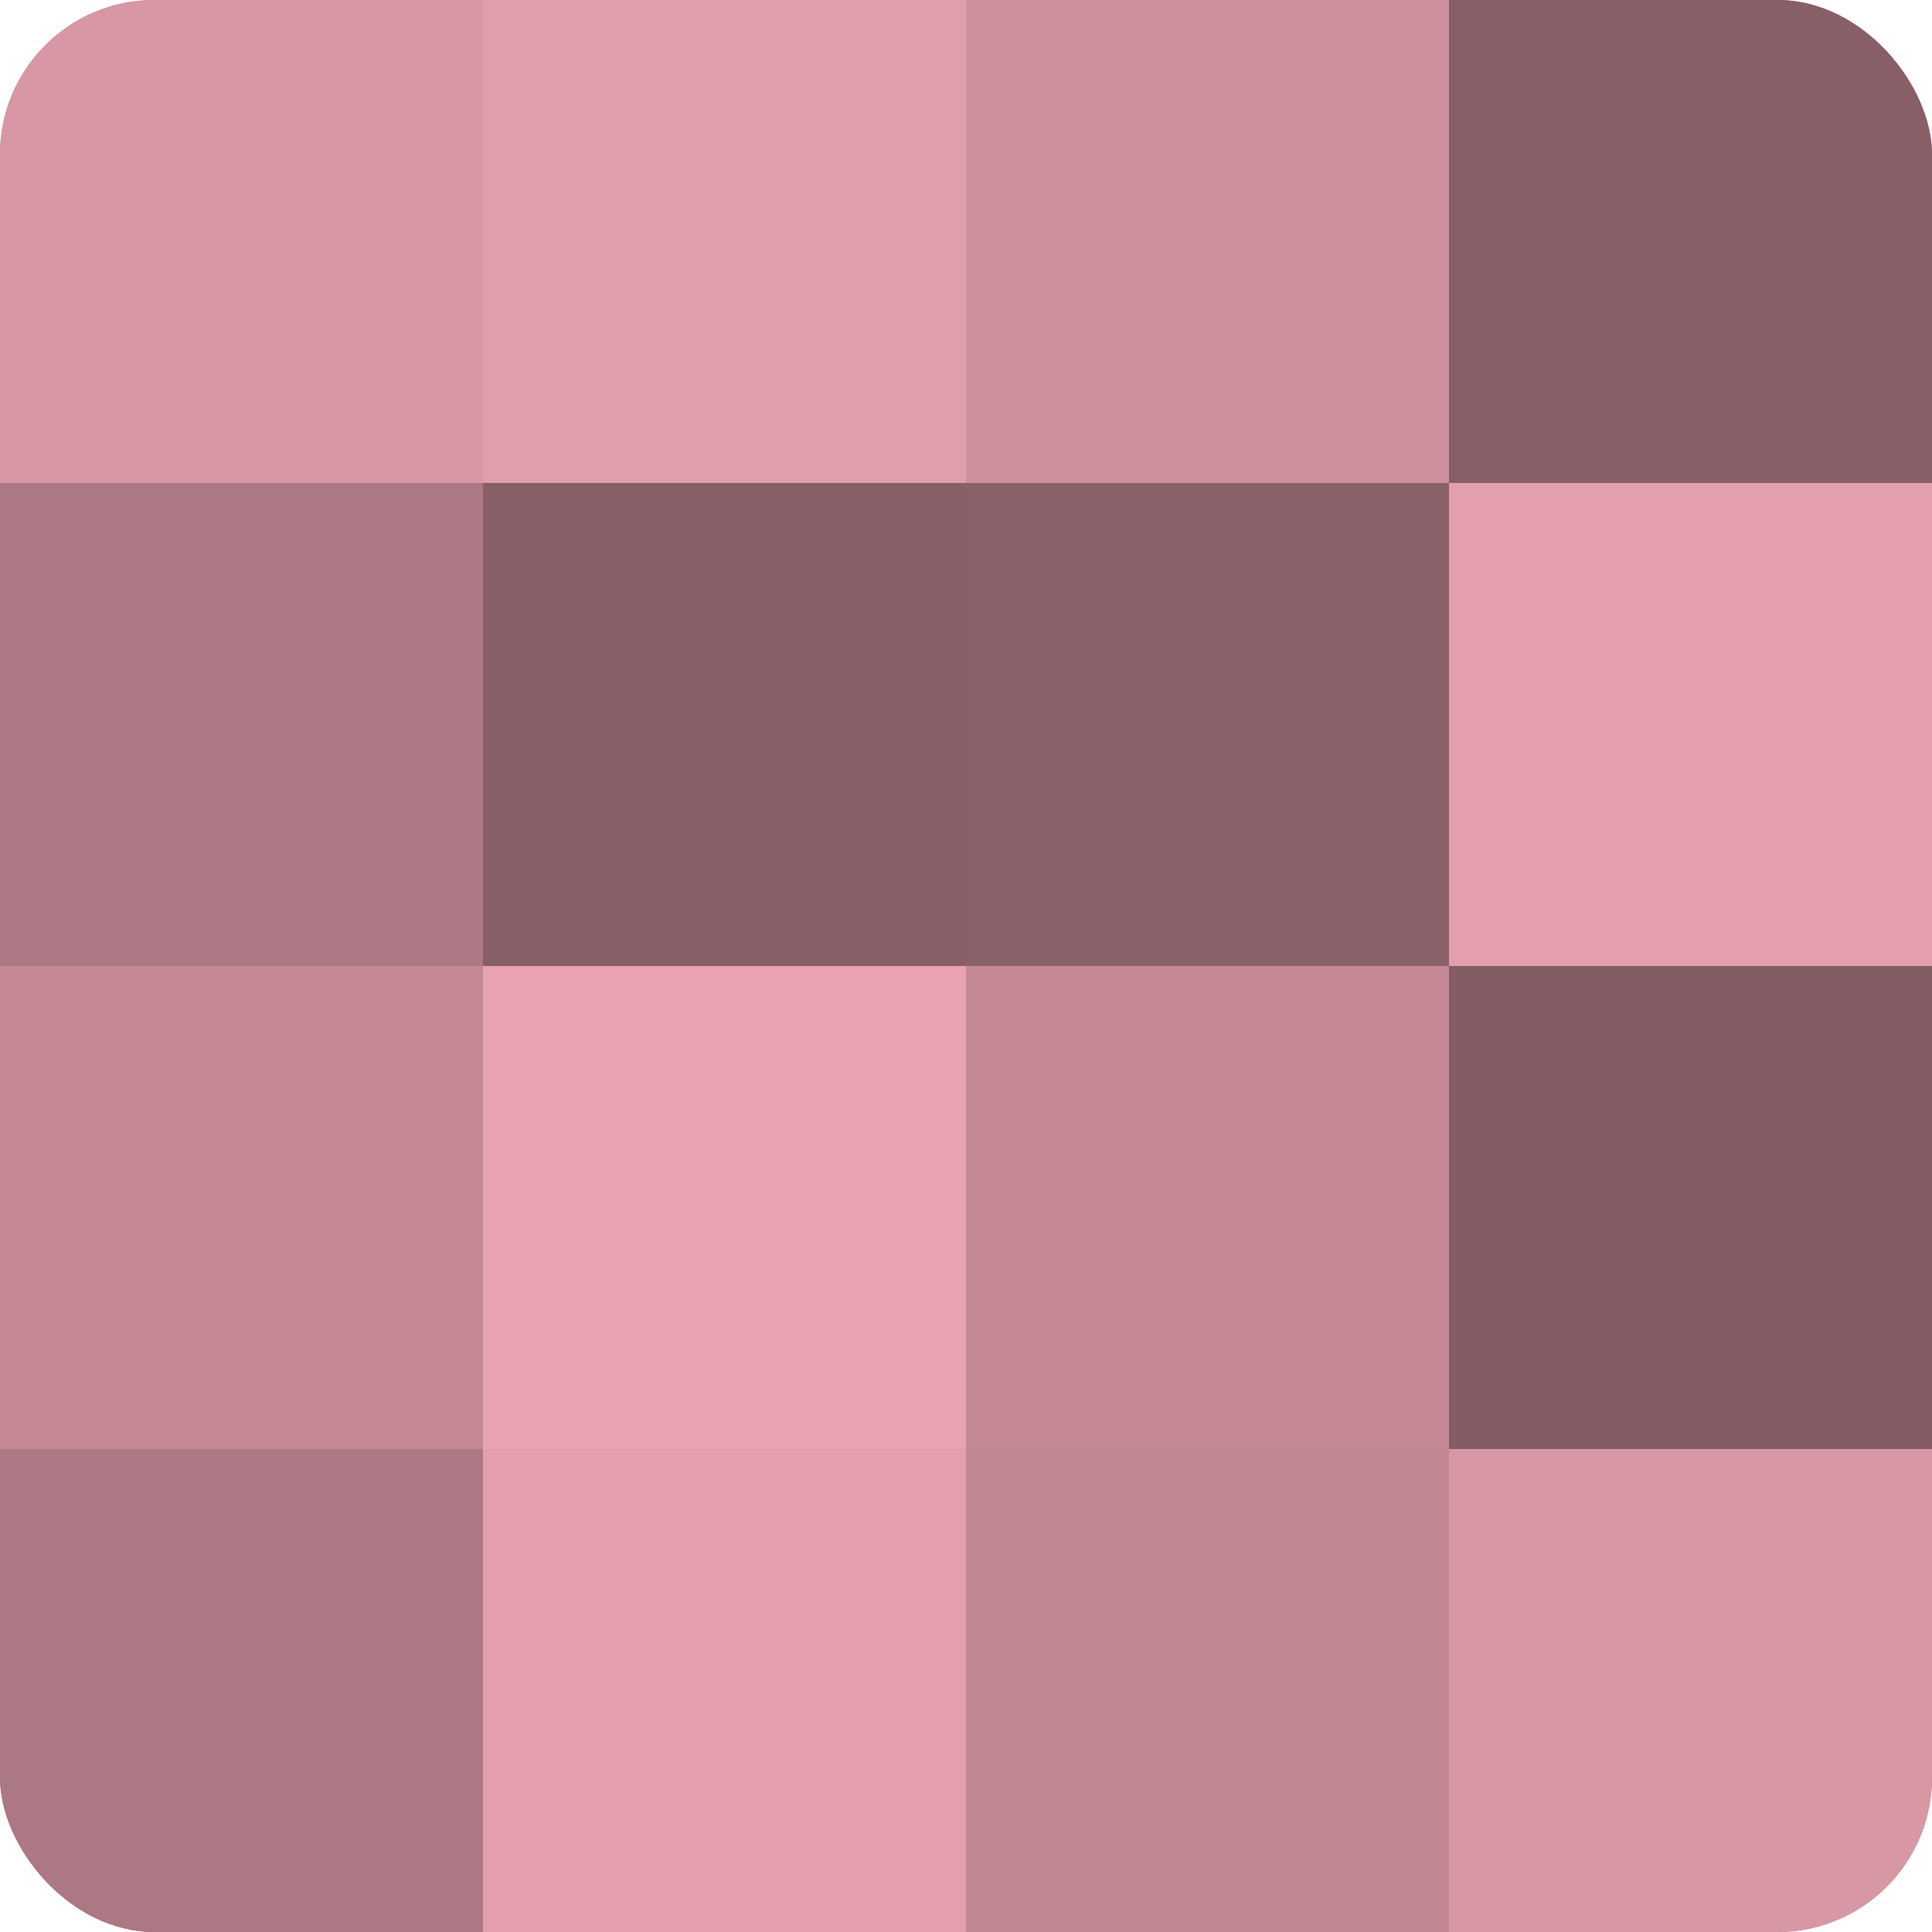
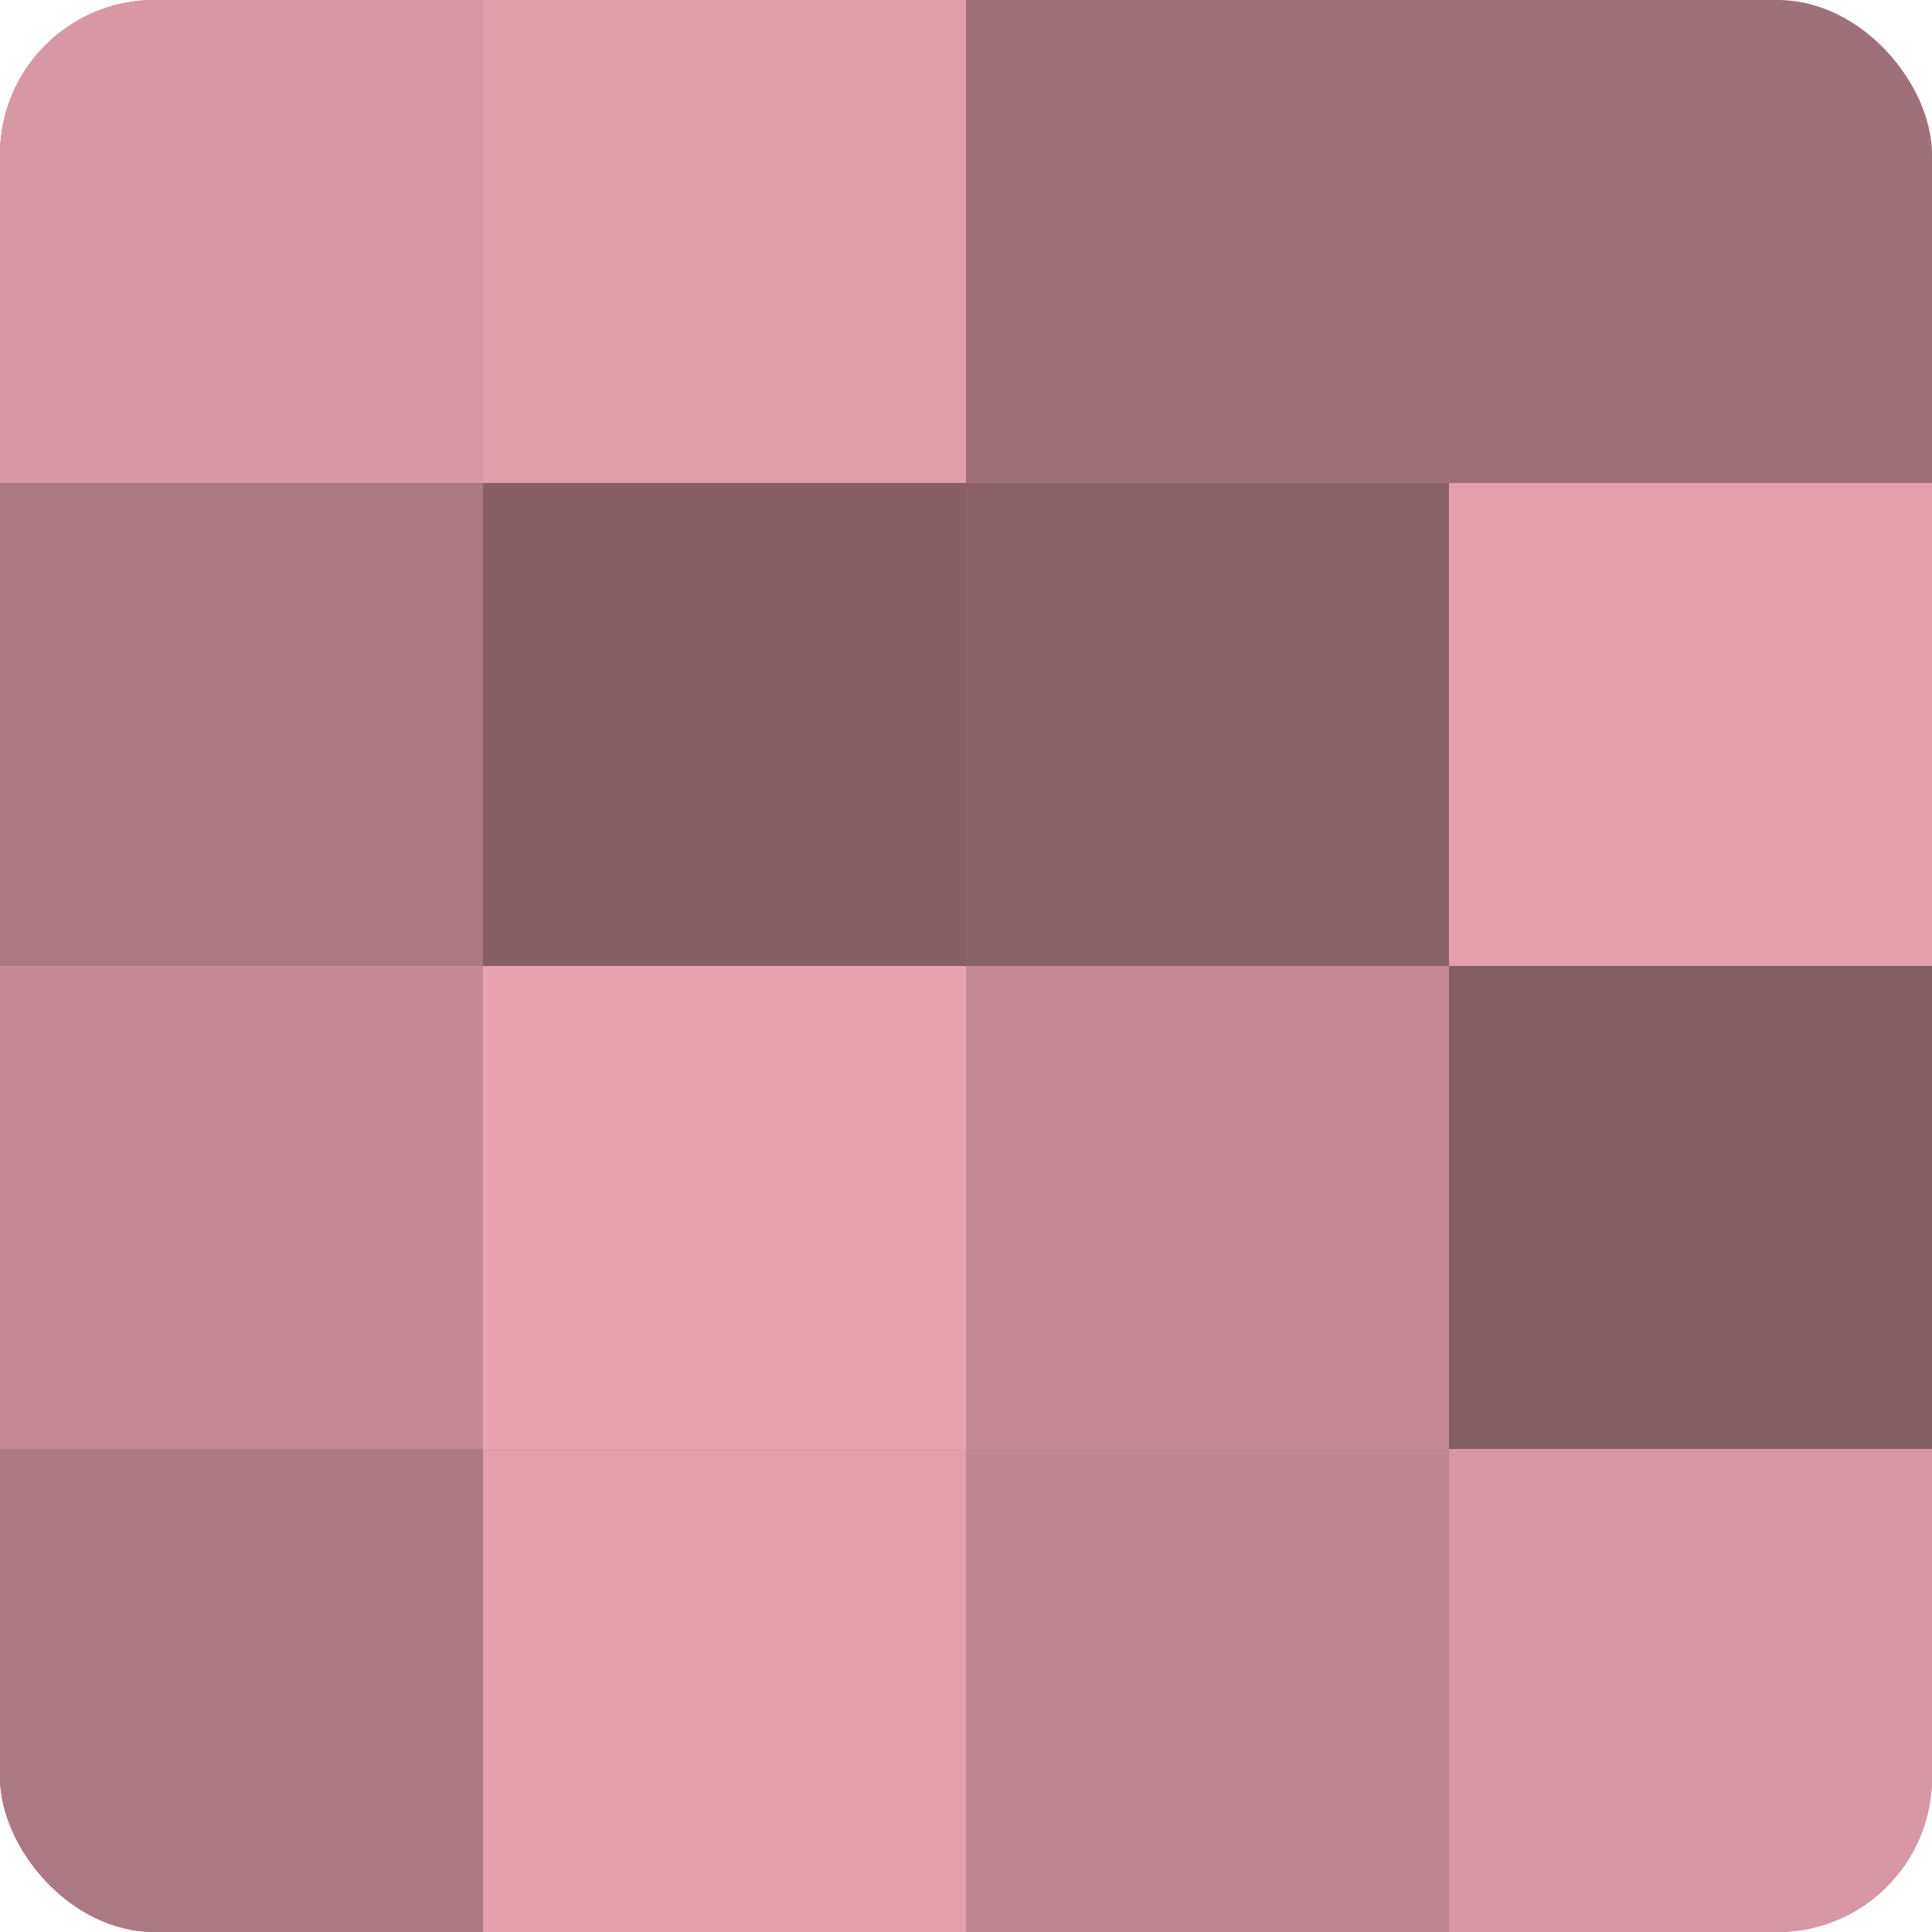
<svg xmlns="http://www.w3.org/2000/svg" width="60" height="60" viewBox="0 0 100 100" preserveAspectRatio="xMidYMid meet">
  <defs>
    <clipPath id="c" width="100" height="100">
      <rect width="100" height="100" rx="8" ry="8" />
    </clipPath>
  </defs>
  <g clip-path="url(#c)">
    <rect width="100" height="100" fill="#a0707a" />
    <rect width="25" height="25" fill="#d897a4" />
    <rect y="25" width="25" height="25" fill="#ac7883" />
    <rect y="50" width="25" height="25" fill="#c48995" />
    <rect y="75" width="25" height="25" fill="#ac7883" />
    <rect x="25" width="25" height="25" fill="#e09daa" />
    <rect x="25" y="25" width="25" height="25" fill="#885f67" />
    <rect x="25" y="50" width="25" height="25" fill="#e8a2b0" />
    <rect x="25" y="75" width="25" height="25" fill="#e49fad" />
-     <rect x="50" width="25" height="25" fill="#cc8f9b" />
    <rect x="50" y="25" width="25" height="25" fill="#8c626a" />
    <rect x="50" y="50" width="25" height="25" fill="#c48995" />
    <rect x="50" y="75" width="25" height="25" fill="#c08692" />
-     <rect x="75" width="25" height="25" fill="#885f67" />
    <rect x="75" y="25" width="25" height="25" fill="#e49fad" />
    <rect x="75" y="50" width="25" height="25" fill="#845d64" />
    <rect x="75" y="75" width="25" height="25" fill="#d897a4" />
  </g>
</svg>